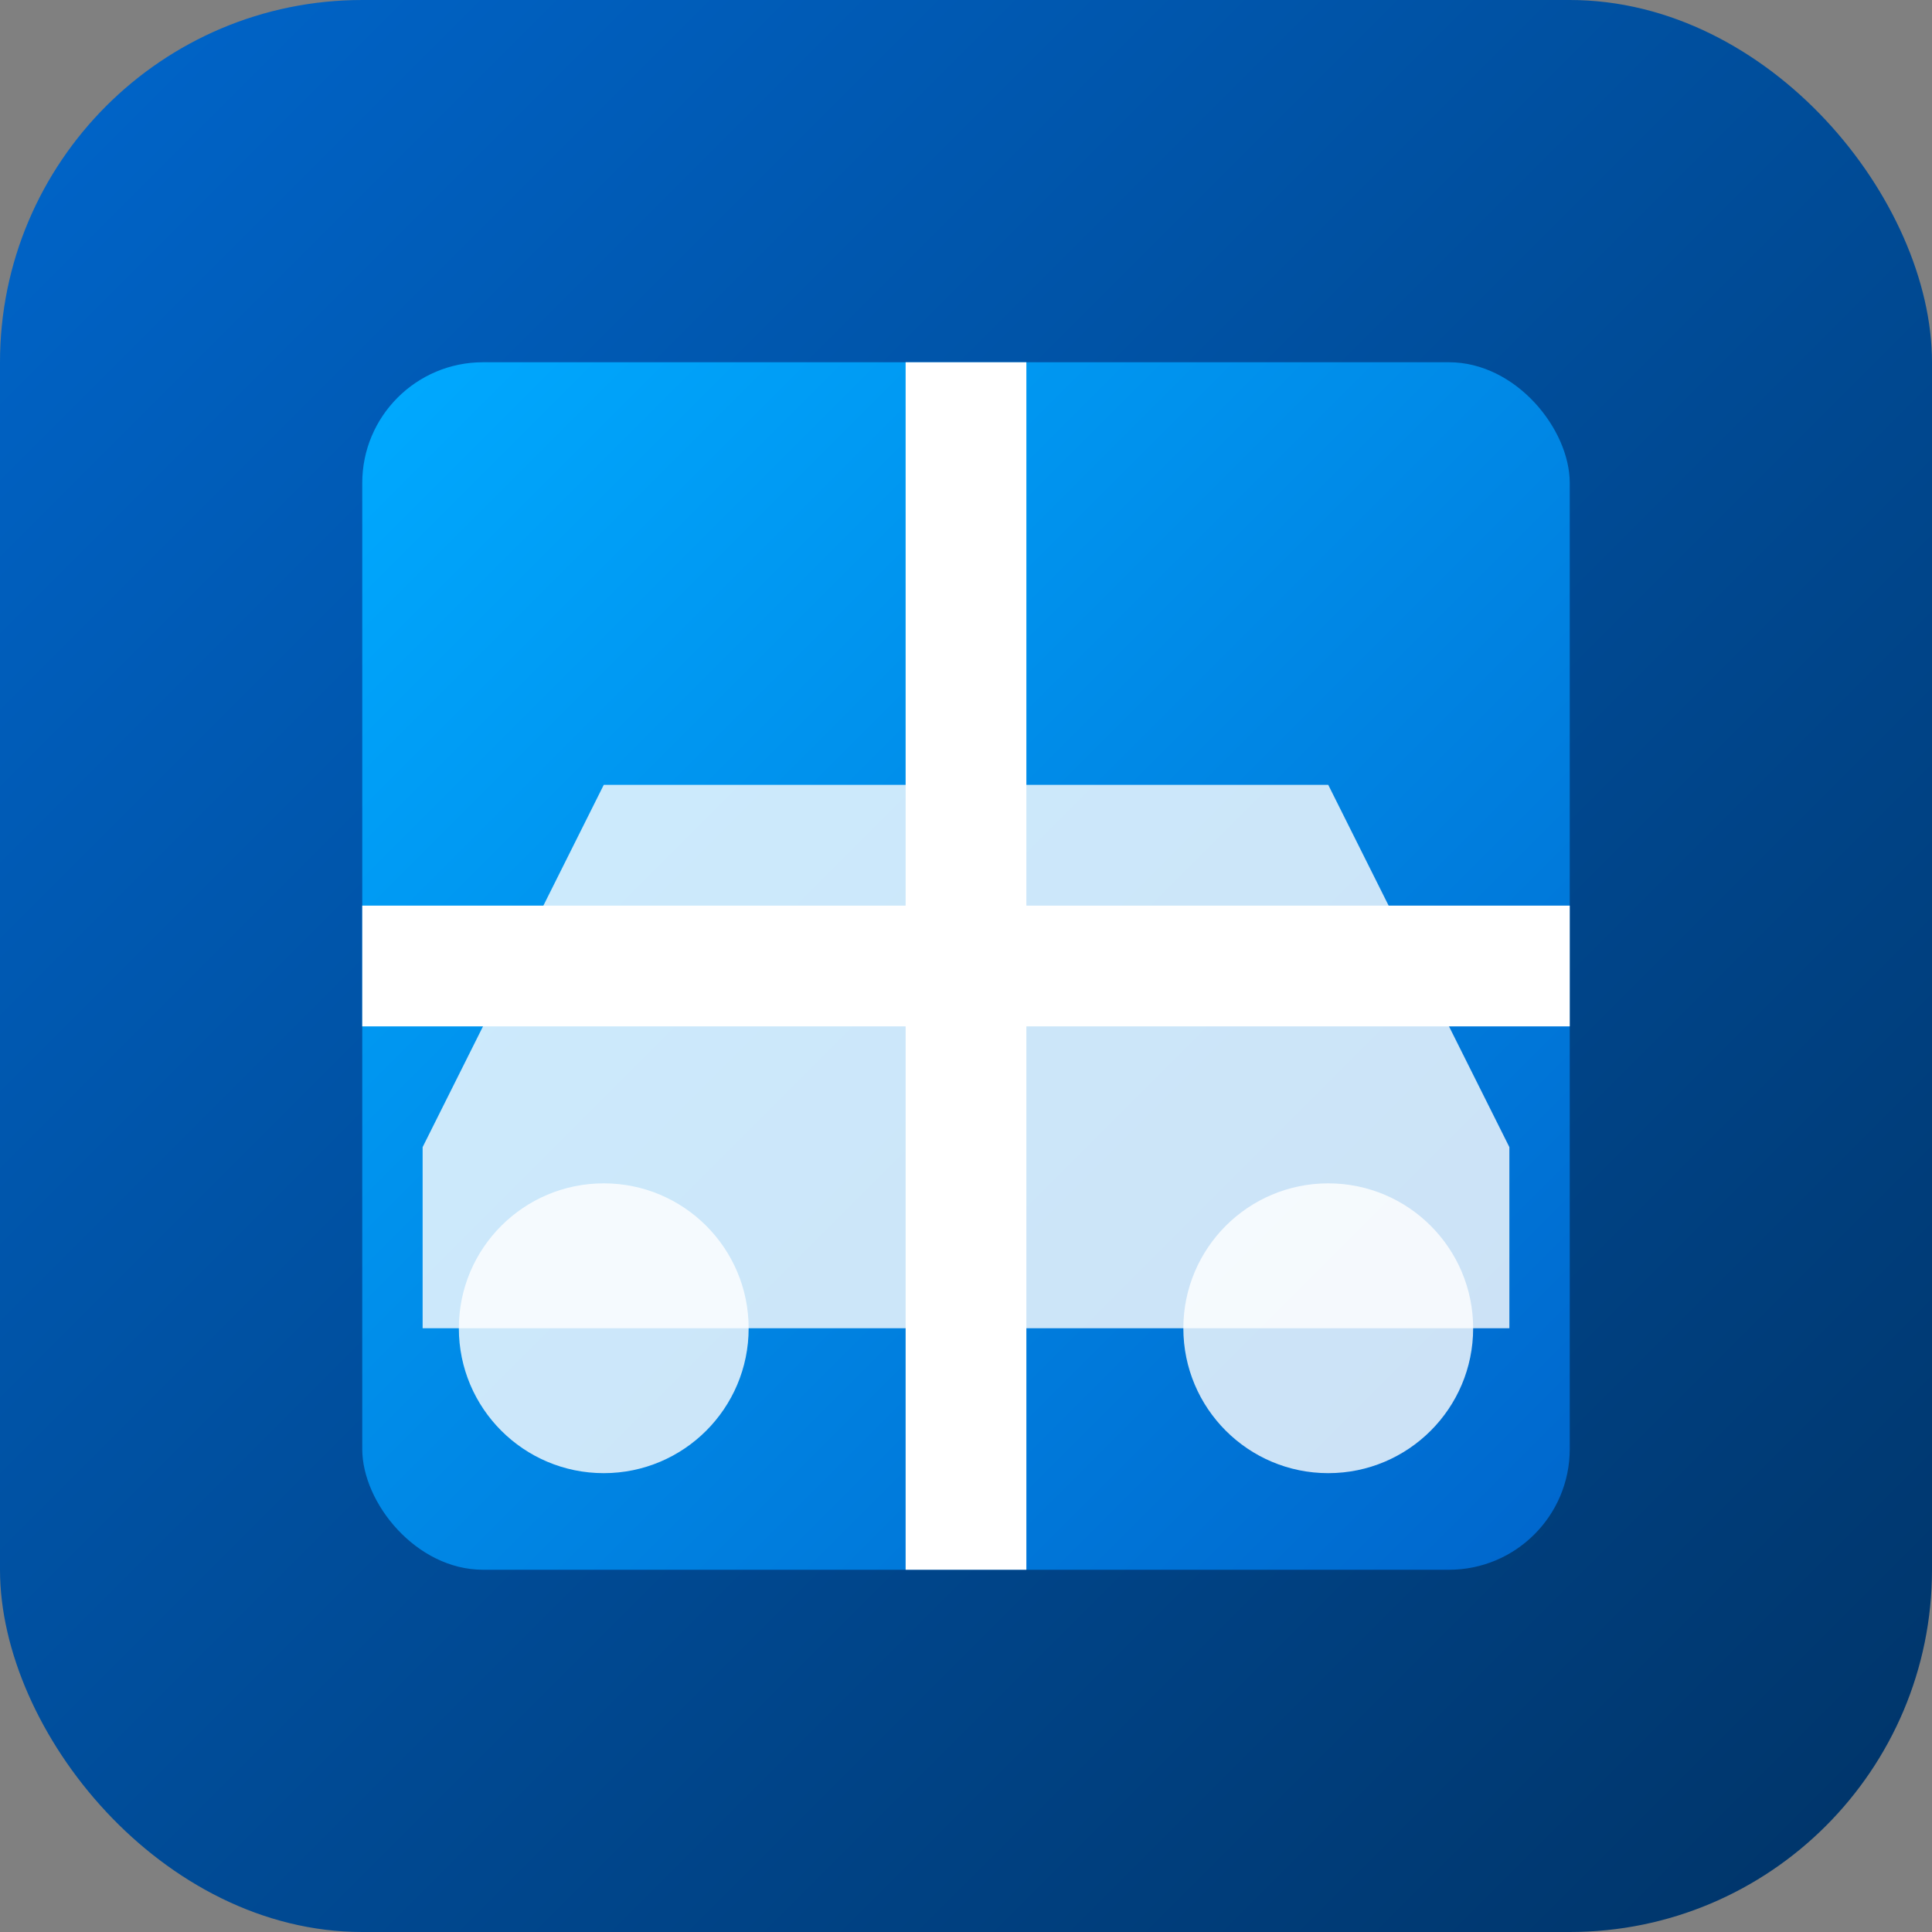
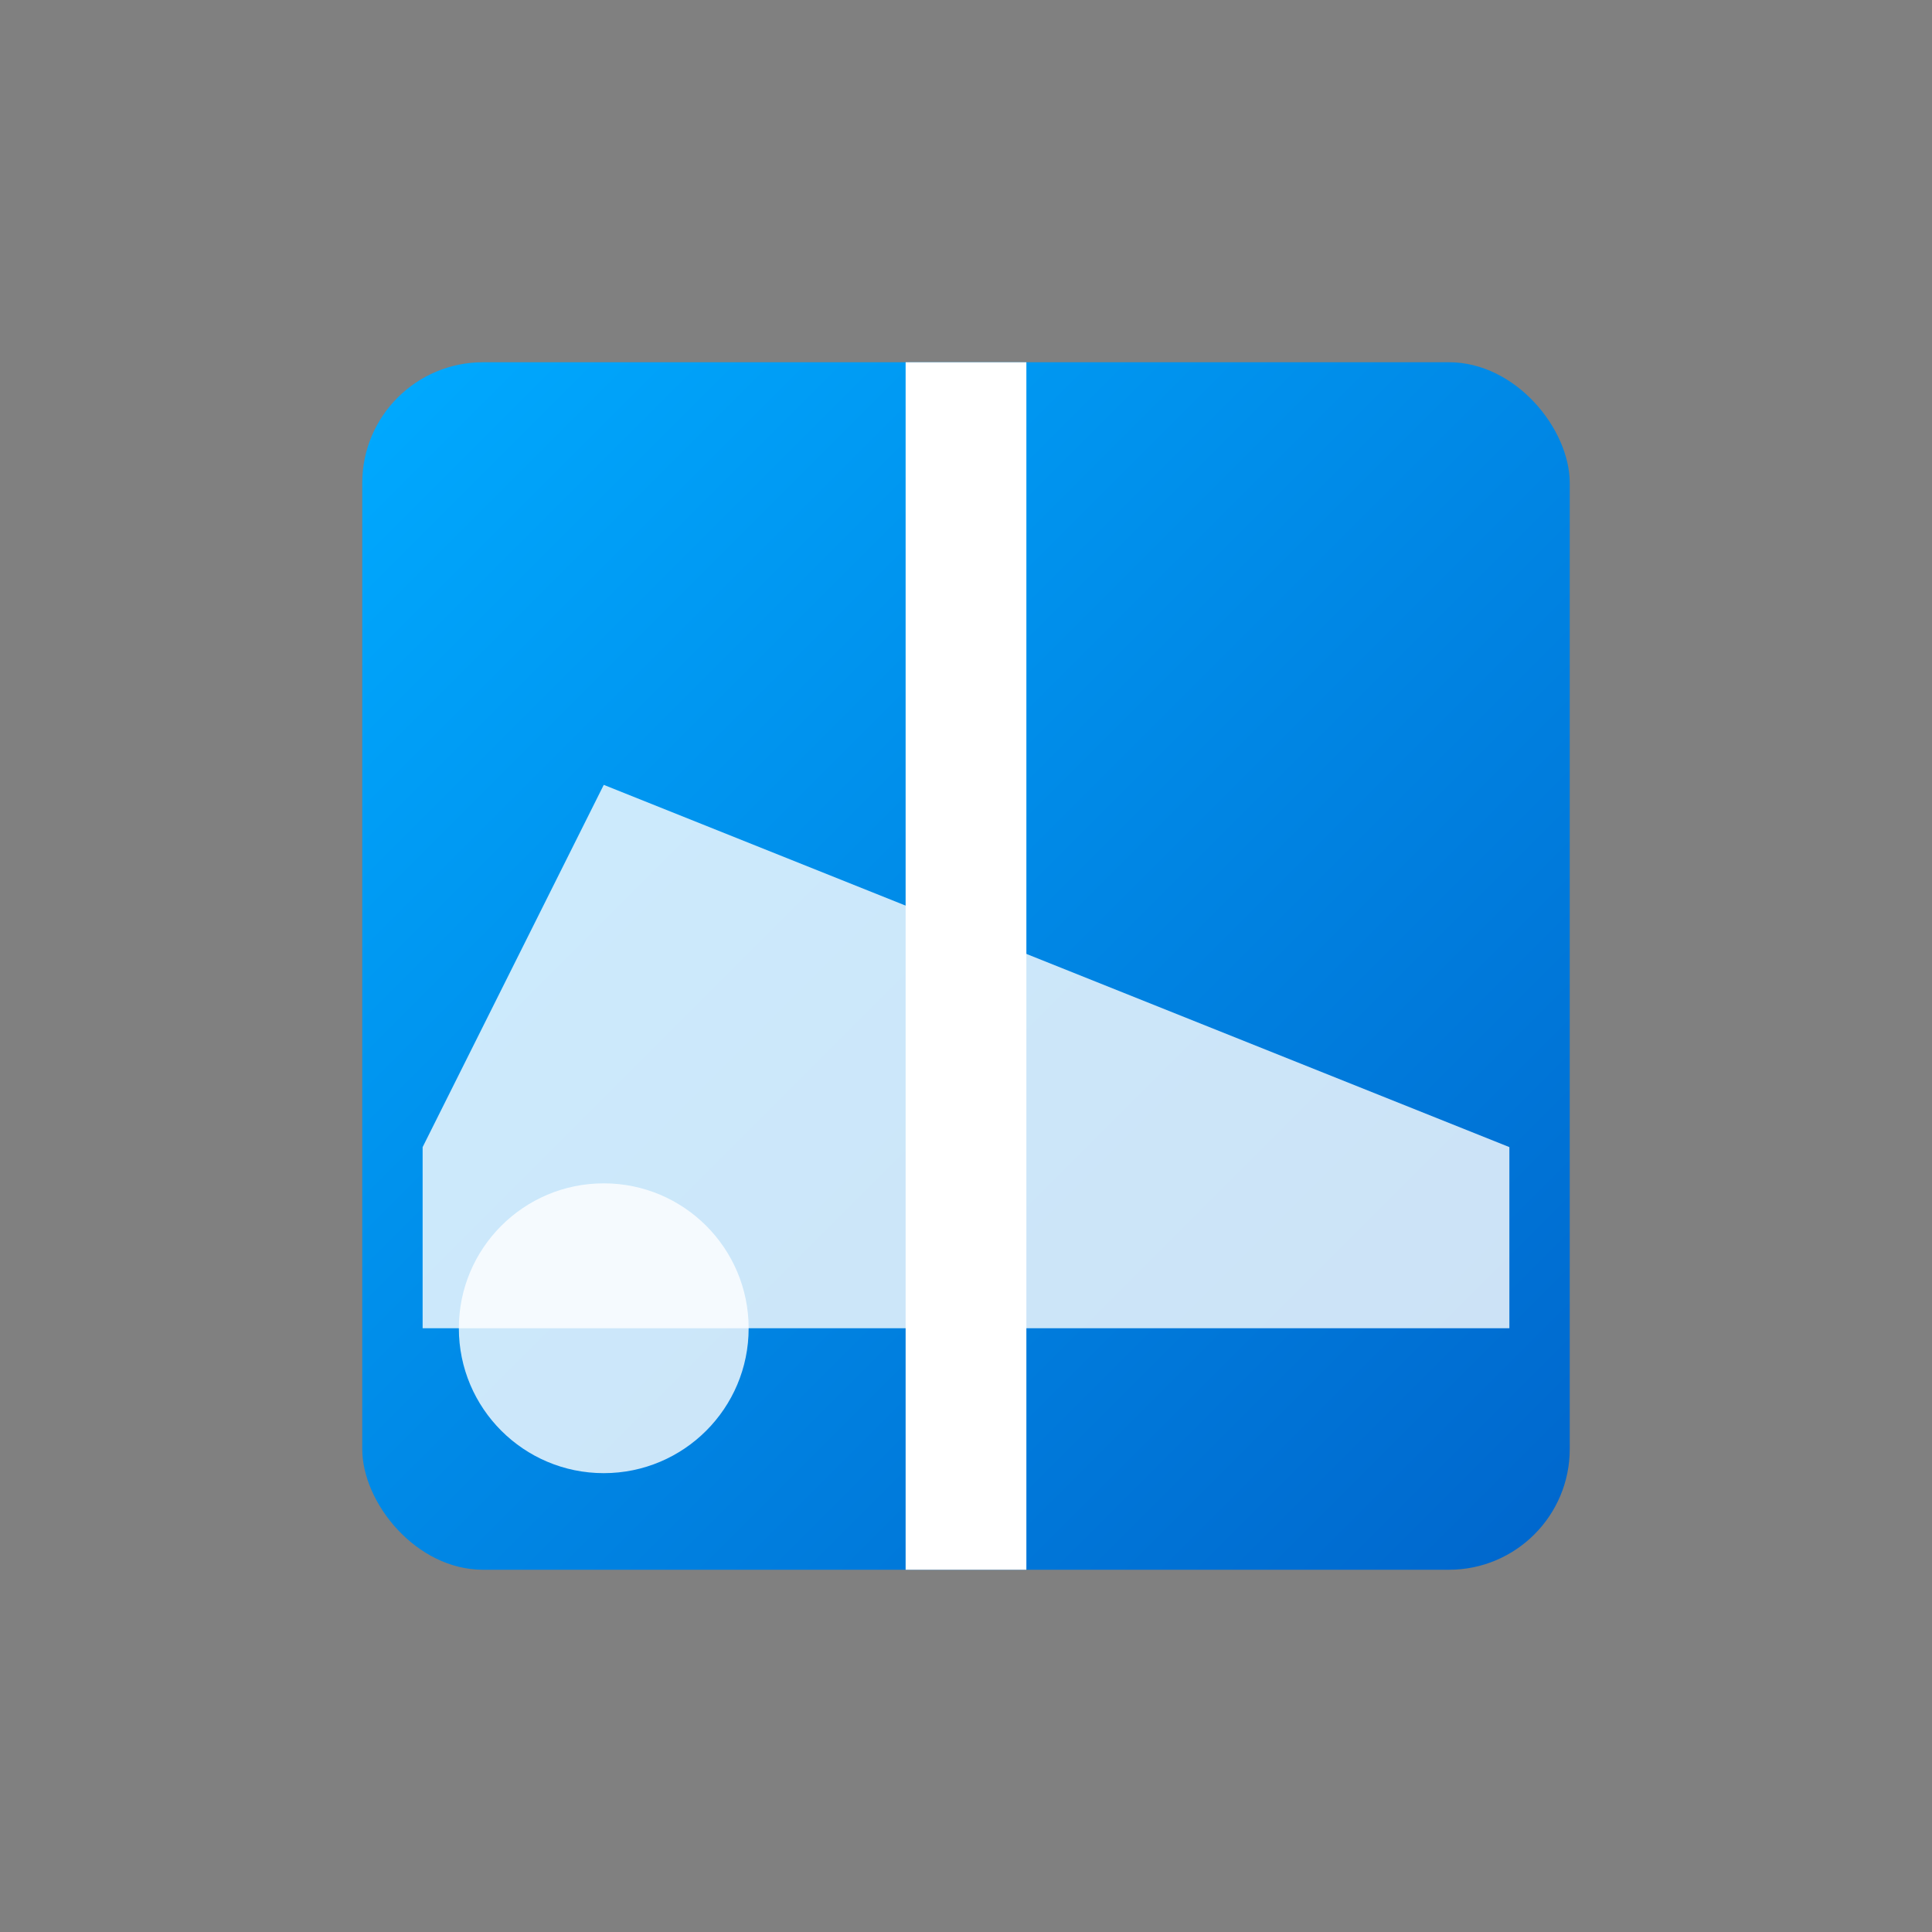
<svg xmlns="http://www.w3.org/2000/svg" width="32" height="32" viewBox="0 0 32 32">
  <rect x="0" y="0" width="32" height="32" fill="#808080" stroke="none" />
  <defs>
    <linearGradient id="bgGradient" x1="0%" y1="0%" x2="100%" y2="100%">
      <stop offset="0%" stop-color="#0066cc" />
      <stop offset="100%" stop-color="#003366" />
    </linearGradient>
    <linearGradient id="windowGradient" x1="0%" y1="0%" x2="100%" y2="100%">
      <stop offset="0%" stop-color="#00aaff" opacity="0.7" />
      <stop offset="100%" stop-color="#0066cc" opacity="0.7" />
    </linearGradient>
  </defs>
-   <rect width="32" height="32" rx="6" fill="url(#bgGradient)" />
  <rect x="6" y="6" width="20" height="20" rx="2" fill="url(#windowGradient)" />
-   <line x1="6" y1="16" x2="26" y2="16" stroke="#ffffff" stroke-width="2" />
  <line x1="16" y1="6" x2="16" y2="26" stroke="#ffffff" stroke-width="2" />
  <g transform="translate(16, 16) scale(0.3)">
-     <path d="M-30,10 L-20,-10 L20,-10 L30,10 L30,20 L-30,20 Z" fill="#ffffff" opacity="0.8" />
+     <path d="M-30,10 L-20,-10 L30,10 L30,20 L-30,20 Z" fill="#ffffff" opacity="0.8" />
    <circle cx="-20" cy="20" r="8" fill="#ffffff" opacity="0.8" />
-     <circle cx="20" cy="20" r="8" fill="#ffffff" opacity="0.8" />
  </g>
</svg>